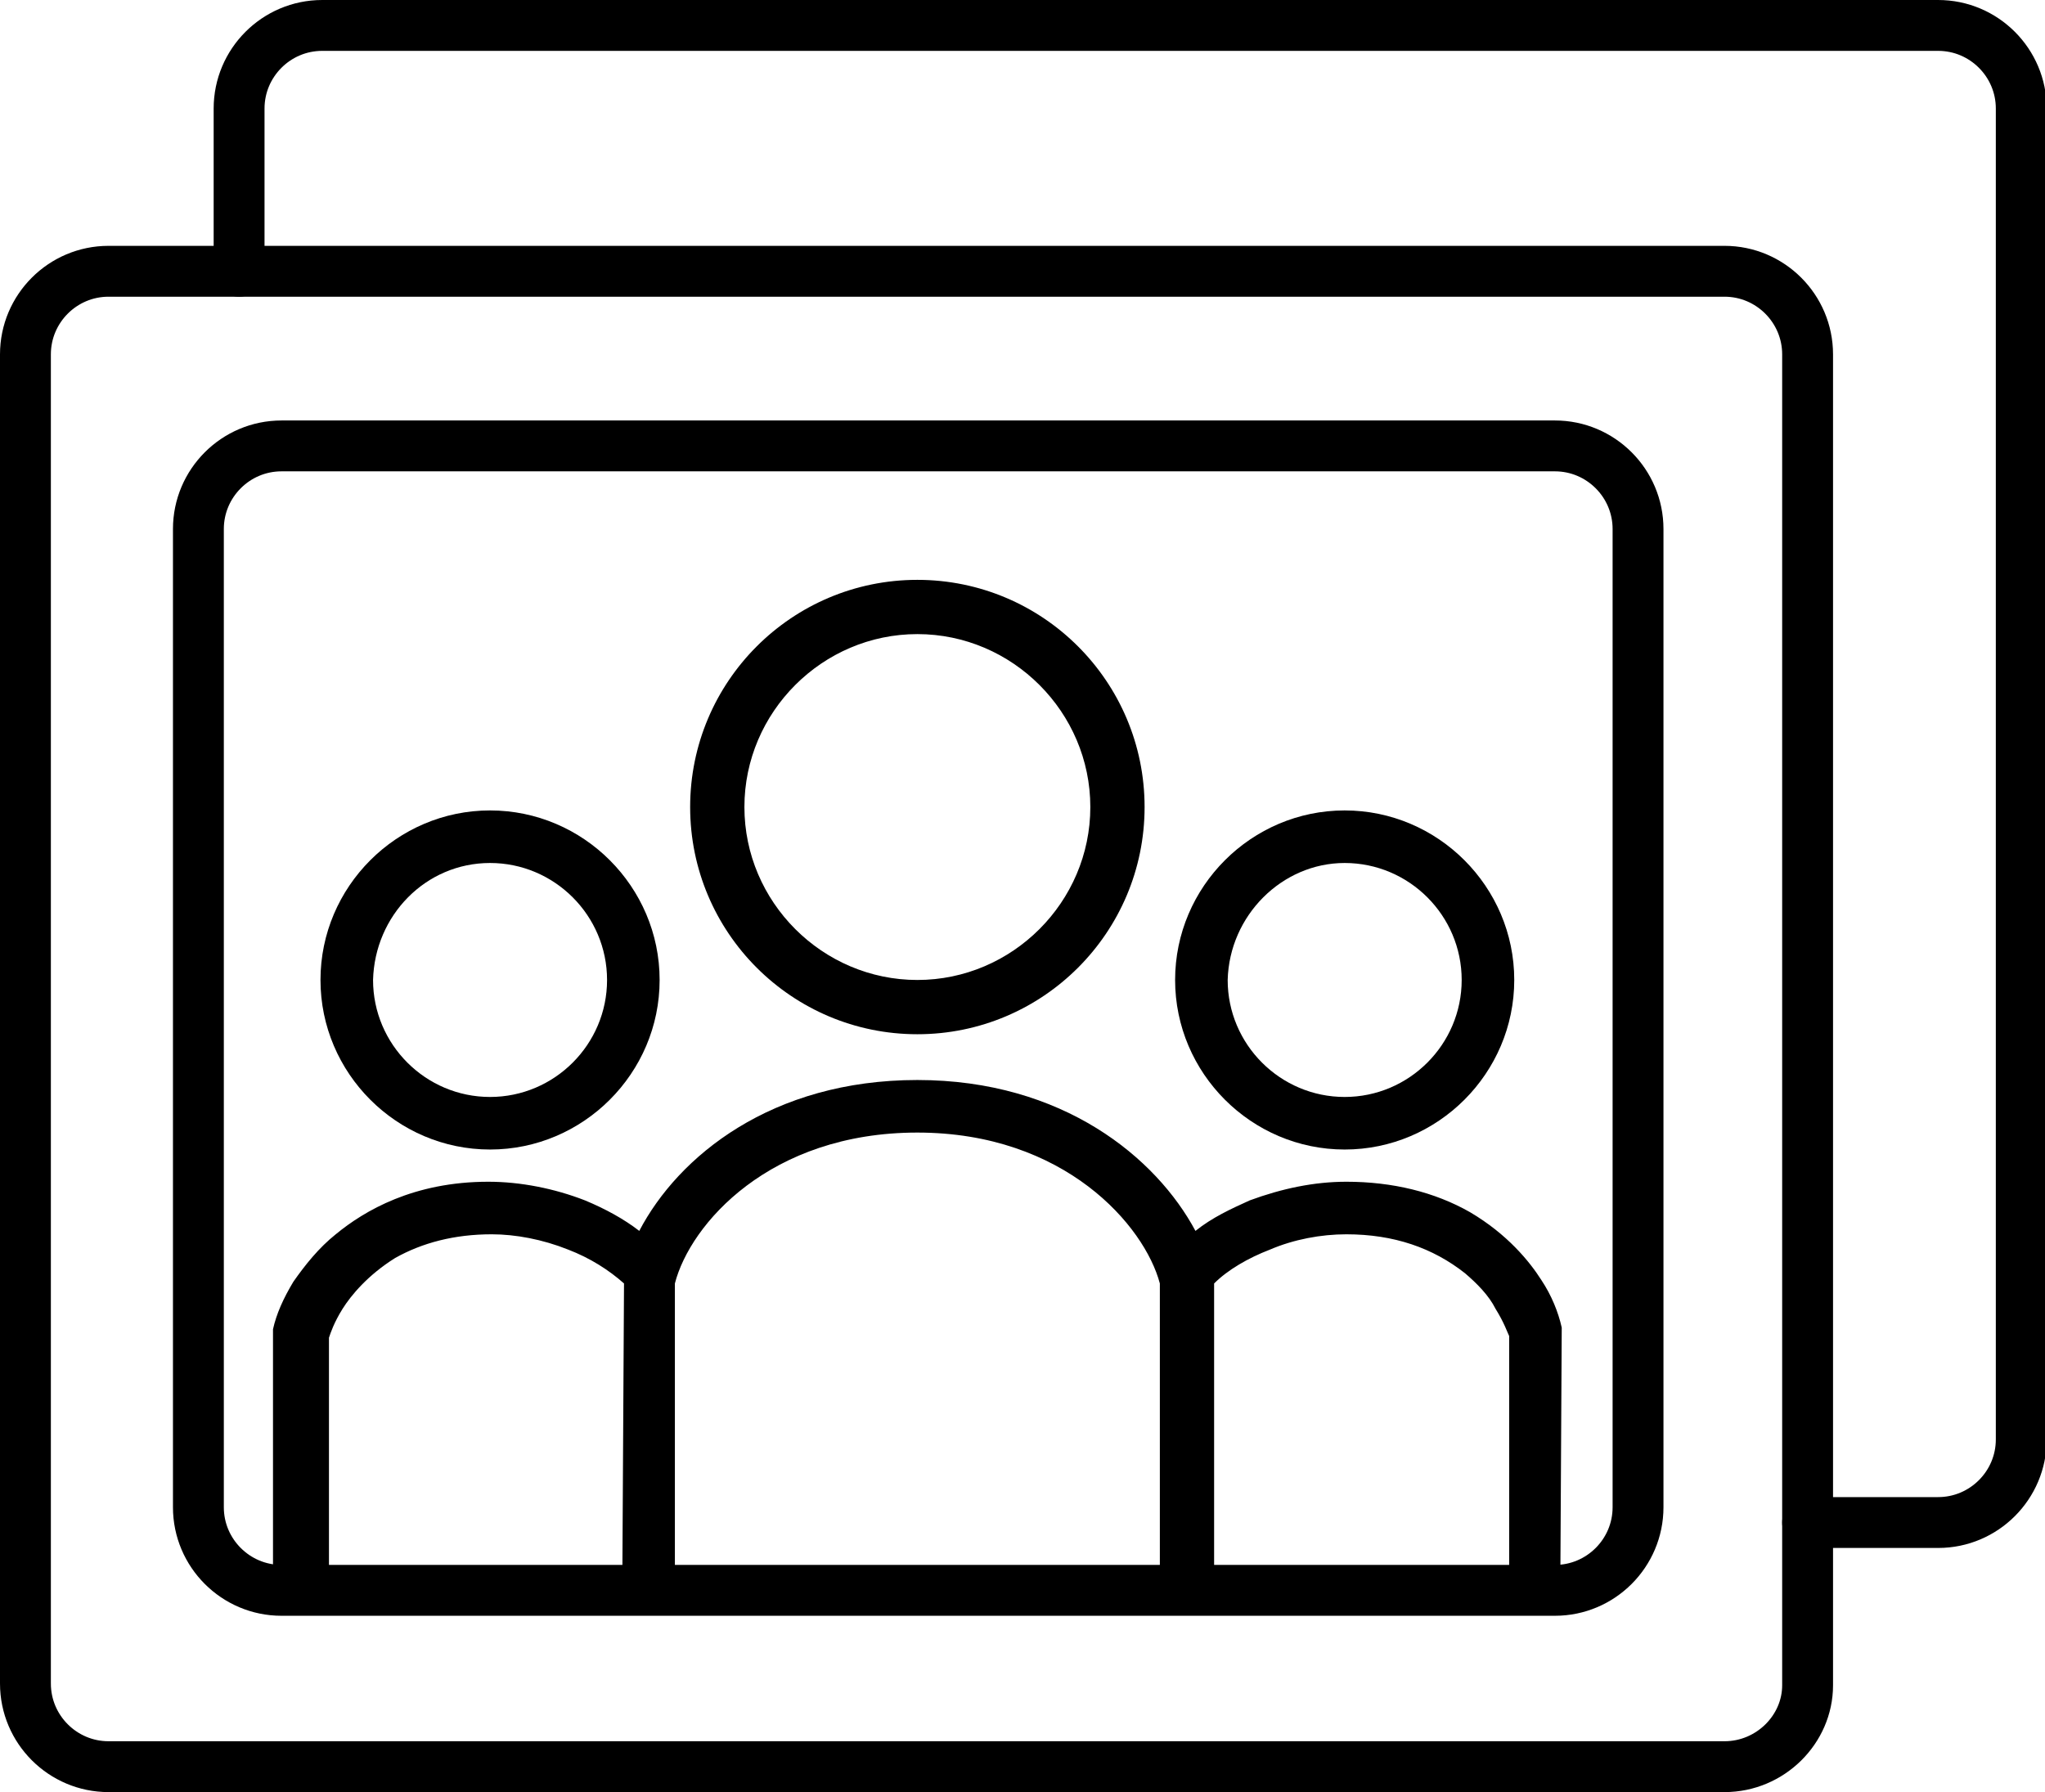
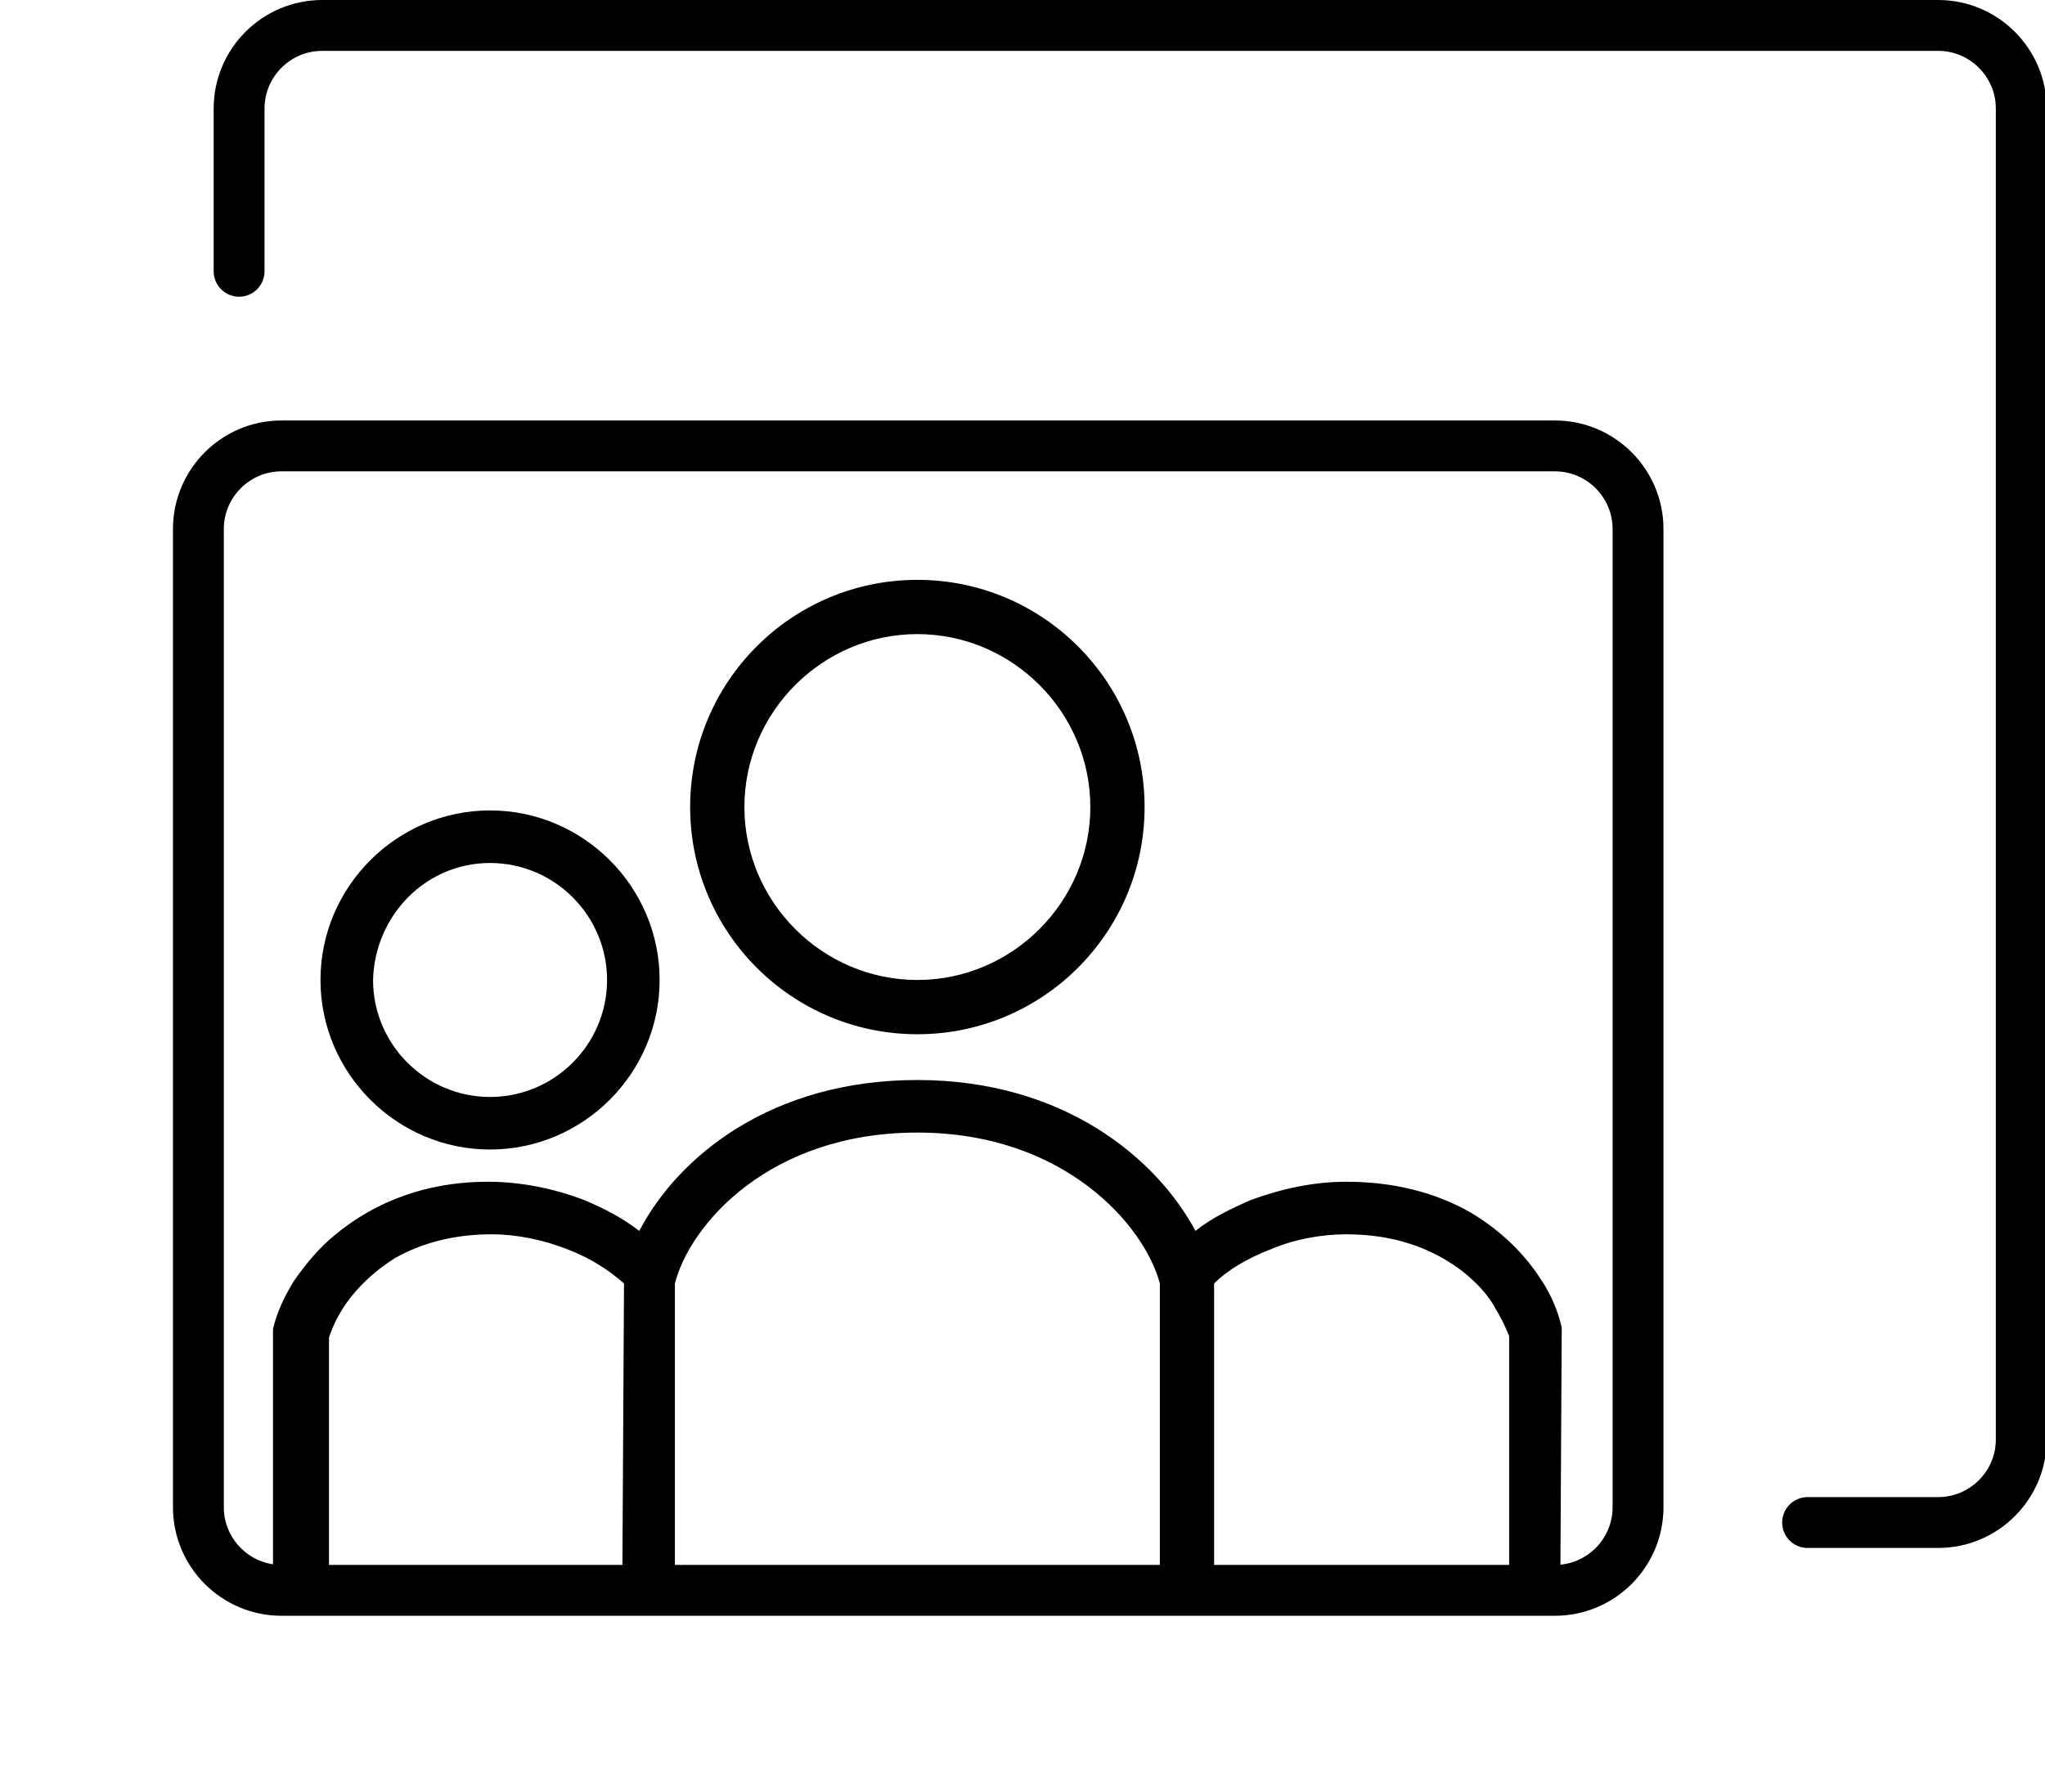
<svg xmlns="http://www.w3.org/2000/svg" xmlns:xlink="http://www.w3.org/1999/xlink" version="1.1" id="レイヤー_1" x="0px" y="0px" viewBox="0 0 120.6 105.7" style="enable-background:new 0 0 120.6 105.7;" xml:space="preserve">
  <style type="text/css">
	.st0{fill:none;stroke:#000000;stroke-width:3;stroke-linecap:round;stroke-linejoin:round;stroke-miterlimit:10;}
	.st1{clip-path:url(#SVGID_00000132058193674285427900000007841731941971084938_);}
</style>
  <g>
    <path class="st0" d="M14.1,16V6.4c0-2.7,2.2-4.9,4.9-4.9h95.3c2.7,0,4.9,2.2,4.9,4.9v78.5c0,2.7-2.2,4.9-4.9,4.9h-7.7" />
-     <path class="st0" d="M101.7,104.2H6.4c-2.7,0-4.9-2.2-4.9-4.9V20.9c0-2.7,2.2-4.9,4.9-4.9h95.3c2.7,0,4.9,2.2,4.9,4.9v78.5   C106.6,102,104.4,104.2,101.7,104.2z" />
    <path class="st0" d="M91.7,93.8H16.6c-2.7,0-4.9-2.2-4.9-4.9V31.2c0-2.7,2.2-4.9,4.9-4.9h75.1c2.7,0,4.9,2.2,4.9,4.9v57.7   C96.6,91.6,94.4,93.8,91.7,93.8z" />
    <g>
      <defs>
        <path id="SVGID_1_" d="M91.7,93.8H16.6c-2.7,0-4.9-2.2-4.9-4.9V31.2c0-2.7,2.2-4.9,4.9-4.9h75.1c2.7,0,4.9,2.2,4.9,4.9v57.7     C96.6,91.6,94.4,93.8,91.7,93.8z" />
      </defs>
      <clipPath id="SVGID_00000070811684430304321060000012152475843320943533_">
        <use xlink:href="#SVGID_1_" style="overflow:visible;" />
      </clipPath>
      <g style="clip-path:url(#SVGID_00000070811684430304321060000012152475843320943533_);">
        <path d="M28.9,67.8c5.5,0,10-4.5,10-10s-4.5-10-10-10s-10,4.5-10,10C18.9,63.3,23.4,67.8,28.9,67.8z M28.9,50.9     c3.8,0,6.9,3.1,6.9,6.9c0,3.8-3.1,6.9-6.9,6.9s-6.9-3.1-6.9-6.9C22.1,54,25.1,50.9,28.9,50.9z" />
-         <path d="M79.3,67.8c5.5,0,10-4.5,10-10s-4.5-10-10-10c-5.5,0-10,4.5-10,10C69.3,63.3,73.8,67.8,79.3,67.8z M79.3,50.9     c3.8,0,6.9,3.1,6.9,6.9c0,3.8-3.1,6.9-6.9,6.9c-3.8,0-6.9-3.1-6.9-6.9C72.5,54,75.6,50.9,79.3,50.9z" />
        <path d="M92.1,78.4l0-0.1c-0.2-0.9-0.6-1.9-1.2-2.8c-0.7-1.1-2-2.7-4.2-4c-2.1-1.2-4.6-1.8-7.3-1.8c-1.9,0-3.8,0.4-5.7,1.1     c-1.1,0.5-2.2,1-3.2,1.8c-2.3-4.3-7.8-8.9-16.4-8.9s-14.1,4.5-16.4,8.9c-0.9-0.7-2-1.3-3.2-1.8c-1.8-0.7-3.8-1.1-5.7-1.1     c-4.4,0-7.3,1.7-9,3.1c-1,0.8-1.8,1.8-2.5,2.8c-0.6,1-1,1.9-1.2,2.8l0,0.2v18h20.5v4.2h34.9v-4.2h20.5L92.1,78.4z M36.7,93.3     H19.4l0-14.4c0.1-0.3,0.3-0.9,0.8-1.7c0.5-0.8,1.5-2,3.1-3c1.6-0.9,3.5-1.4,5.7-1.4l0-0.2v0.2c1.4,0,3,0.3,4.5,0.9     c1.3,0.5,2.4,1.2,3.3,2L36.7,93.3L36.7,93.3z M68.4,97.5H39.8l0-21.8c0.9-3.5,5.6-8.9,14.3-8.9c8.7,0,13.4,5.5,14.3,8.9V97.5z      M88.9,93.3H71.6V75.7c0.8-0.8,2-1.5,3.3-2c1.4-0.6,3-0.9,4.5-0.9v-0.2l0,0.2c2.8,0,5.1,0.8,7,2.3c0.7,0.6,1.4,1.3,1.8,2.1     c0.5,0.8,0.7,1.4,0.8,1.6V93.3z" />
        <path d="M54.1,61c7.4,0,13.4-6,13.4-13.4s-6-13.4-13.4-13.4c-7.4,0-13.4,6-13.4,13.4C40.7,55,46.7,61,54.1,61z M54.1,37.4     c5.6,0,10.2,4.6,10.2,10.2c0,5.6-4.6,10.2-10.2,10.2c-5.6,0-10.2-4.6-10.2-10.2C43.9,42,48.5,37.4,54.1,37.4z" />
      </g>
    </g>
  </g>
</svg>